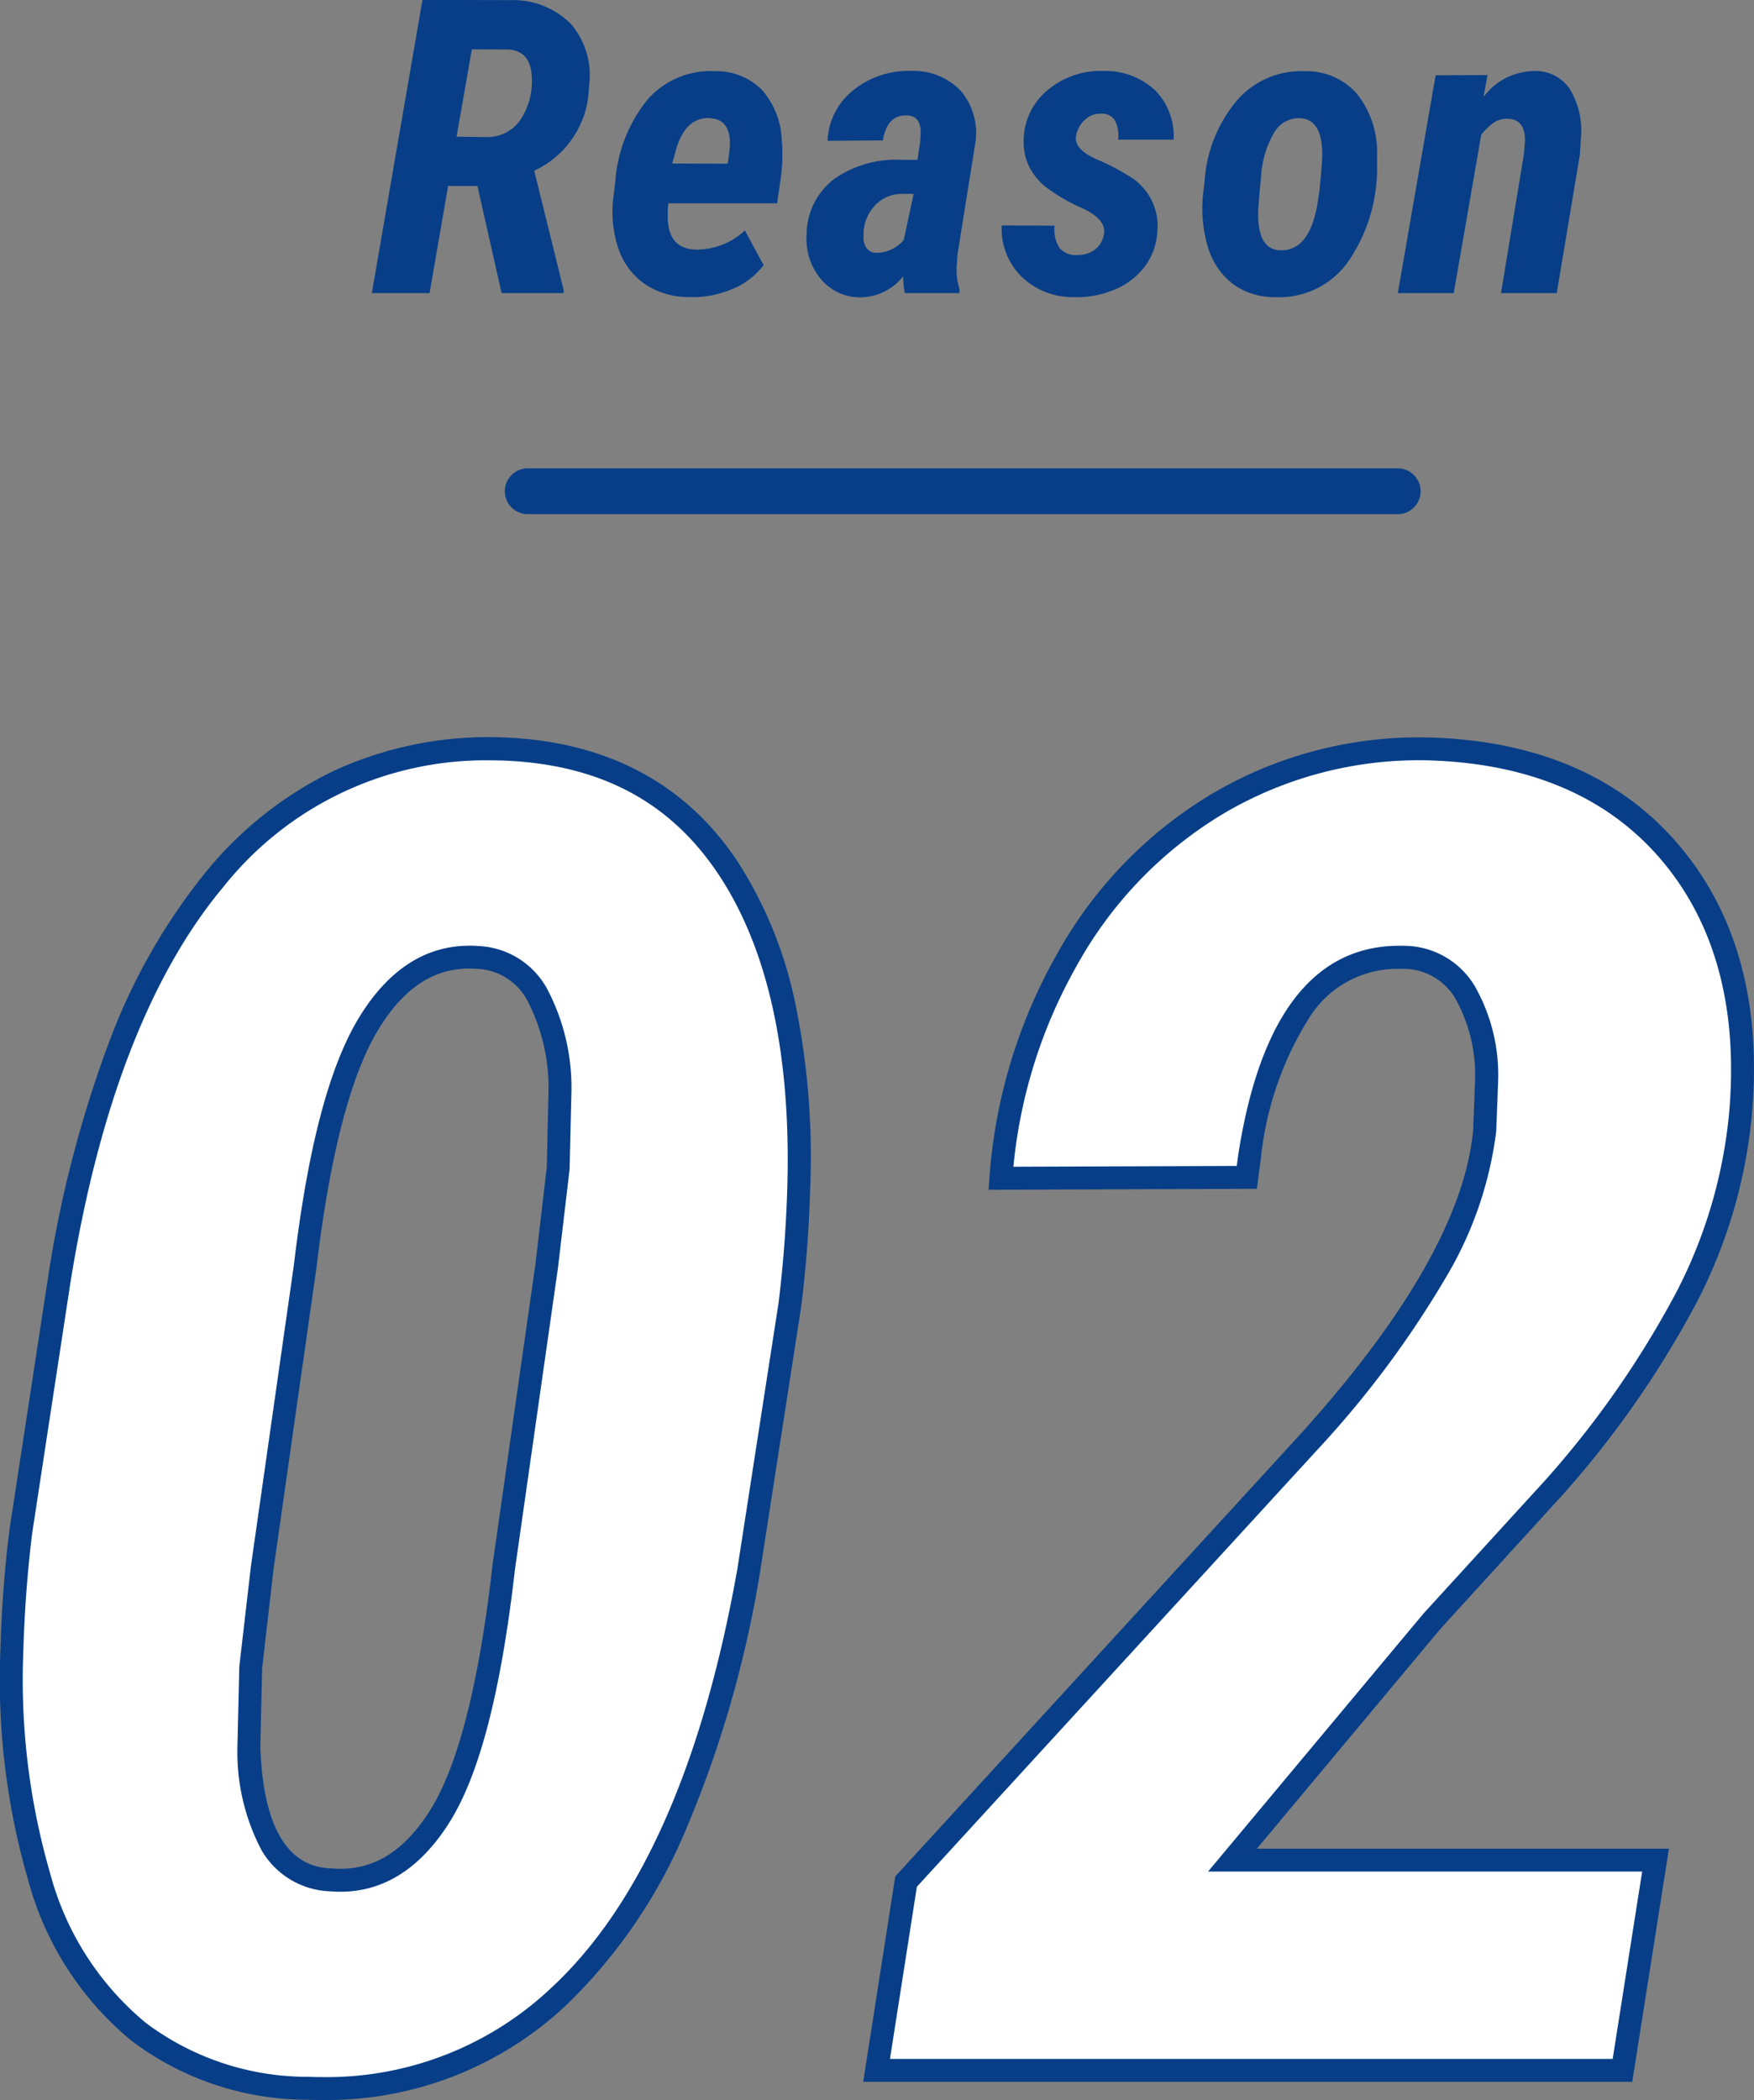
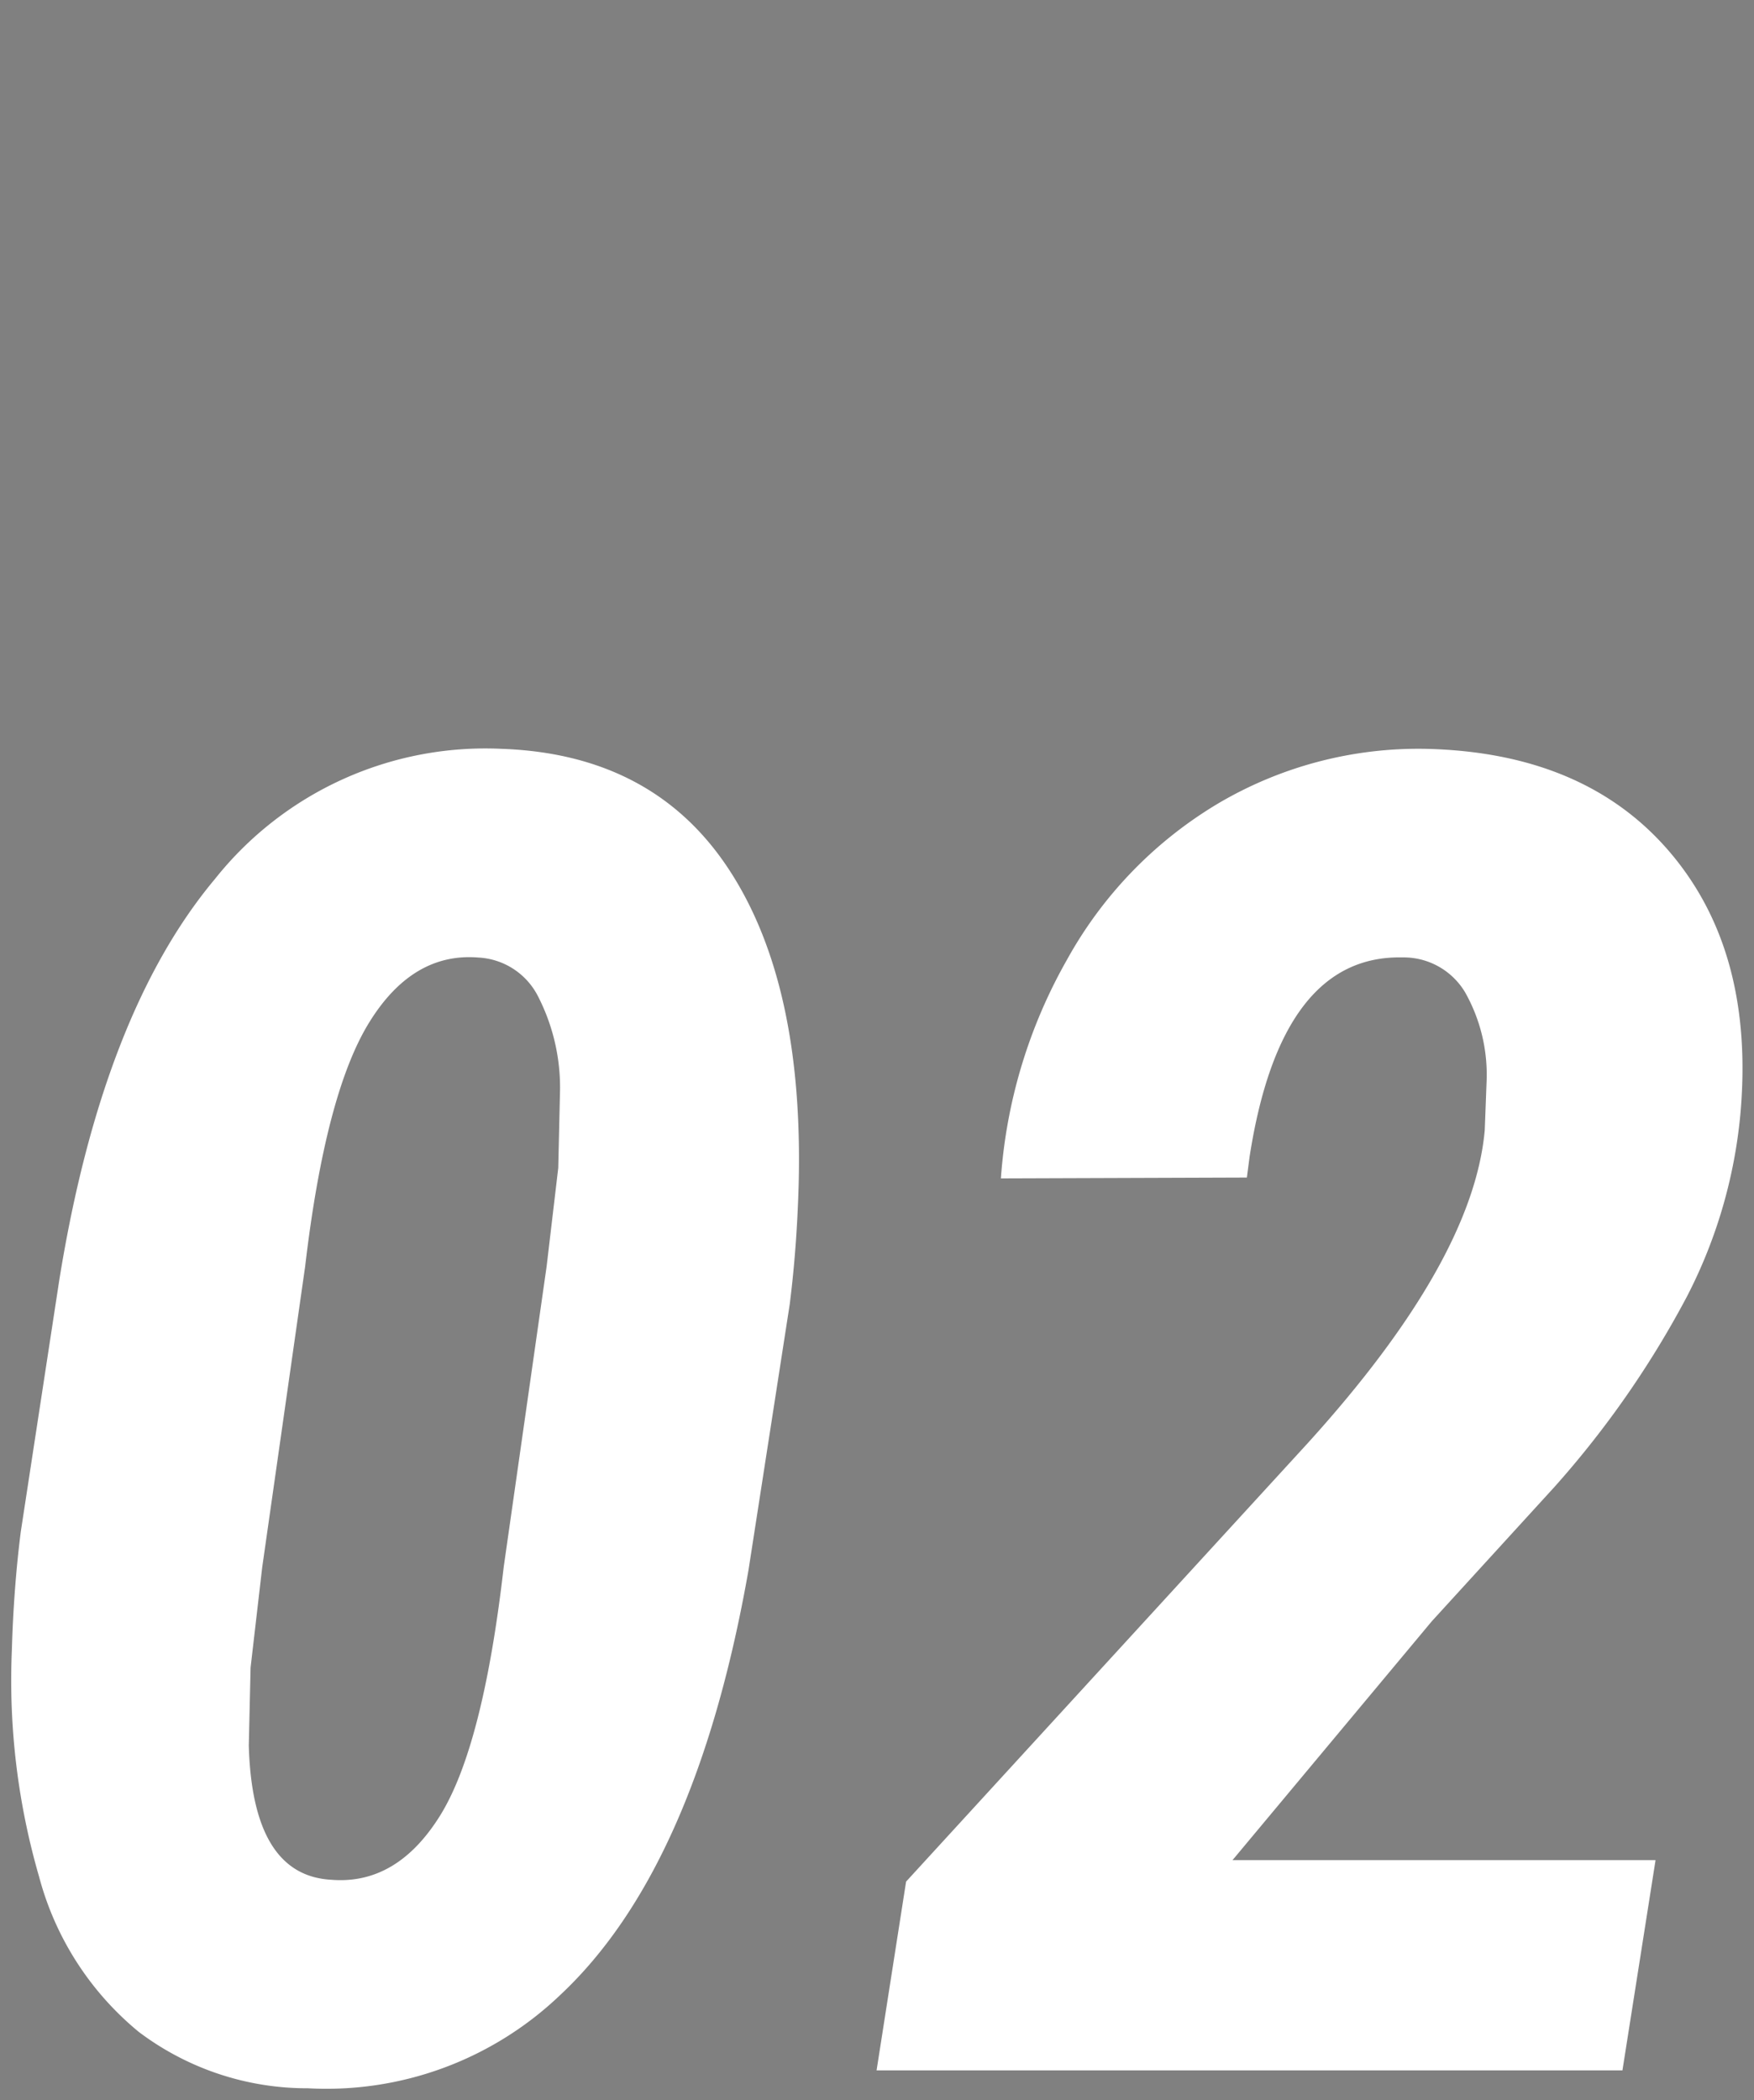
<svg xmlns="http://www.w3.org/2000/svg" width="76.611" height="91.688" viewBox="0 0 76.611 91.688">
  <rect x="0" y="0" width="76.611" height="91.688" fill="#808080" stroke="none" />
  <g id="グループ_491" data-name="グループ 491" transform="translate(-956.717 -3282.028)">
    <path id="パス_2834" data-name="パス 2834" d="M16.328.781A12.2,12.2,0,0,1,8.945-1.68,13.125,13.125,0,0,1,4.59-8.457,30.757,30.757,0,0,1,3.4-18.32q.078-2.734.391-5.2l1.68-10.977q1.875-11.641,6.8-17.52A15.091,15.091,0,0,1,24.8-57.7q6.6.234,9.9,5.234t3.066,13.828q-.078,2.734-.391,5.2l-1.8,11.6Q33.281-8.789,27.3-3.242A14.772,14.772,0,0,1,16.328.781ZM26.758-35.1l.508-4.3.078-3.4a8.716,8.716,0,0,0-.977-4.125,3.1,3.1,0,0,0-2.578-1.662Q20.9-48.828,19-45.739T16.211-35.1L14.336-21.967l-.508,4.379-.078,3.4q.156,5.67,3.594,5.865Q20.2-8.086,22.09-11.1t2.793-10.87ZM73.748,0H41.17l1.289-8.242L60-27.383q7.227-7.969,7.734-13.672l.078-2.07a7.311,7.311,0,0,0-.937-3.945,3.124,3.124,0,0,0-2.734-1.523q-5.313-.117-6.68,8.711l-.117.9L46.6-38.945A22.509,22.509,0,0,1,49.491-48.5a18.157,18.157,0,0,1,6.6-6.816A17.218,17.218,0,0,1,65.155-57.7q6.953.156,10.664,4.512T78.9-41.758a21.68,21.68,0,0,1-2.344,7.988,41.968,41.968,0,0,1-5.781,8.3l-5.352,5.859L56.717-9.18H75.194Z" transform="translate(953.834 3372.423)" fill="#fff" />
-     <path id="_02_-_アウトライン" data-name="02 - アウトライン" d="M16.988,1.293c-.223,0-.45,0-.675-.012A12.743,12.743,0,0,1,8.638-1.285,13.672,13.672,0,0,1,4.111-8.312,31.4,31.4,0,0,1,2.9-18.335c.052-1.831.185-3.595.394-5.244l0-.013,1.68-10.977A51.264,51.264,0,0,1,7.639-44.873a26.512,26.512,0,0,1,4.243-7.459,16.44,16.44,0,0,1,5.565-4.4A16.136,16.136,0,0,1,24.818-58.2c4.556.162,8.022,2,10.307,5.459a18.223,18.223,0,0,1,2.488,6.124,33.173,33.173,0,0,1,.661,7.993c-.052,1.832-.185,3.6-.394,5.245l0,.014-1.8,11.612A48.91,48.91,0,0,1,32.82-10.461a22.981,22.981,0,0,1-5.175,7.585A15.252,15.252,0,0,1,16.988,1.293Zm-12.7-24.74c-.2,1.615-.335,3.344-.386,5.14a30.4,30.4,0,0,0,1.17,9.7A12.7,12.7,0,0,0,9.253-2.074,11.768,11.768,0,0,0,16.342.281h.005c.214.008.43.012.641.012a14.28,14.28,0,0,0,9.978-3.9c3.883-3.6,6.617-9.763,8.127-18.308l1.795-11.589c.2-1.615.335-3.344.386-5.14.153-5.752-.851-10.308-2.984-13.538s-5.234-4.859-9.5-5.01c-.153,0-.313-.006-.469-.006a14.632,14.632,0,0,0-11.669,5.511C9.442-47.86,7.192-42.047,5.962-34.413ZM74.176.5H40.586l1.4-8.969L59.63-27.721c4.713-5.2,7.272-9.695,7.6-13.366l.077-2.048a6.858,6.858,0,0,0-.86-3.669,2.631,2.631,0,0,0-2.323-1.291H64a4.549,4.549,0,0,0-3.831,1.978,14.293,14.293,0,0,0-2.215,6.3l-.173,1.326-11.721.043.041-.54a23.109,23.109,0,0,1,2.955-9.76,18.733,18.733,0,0,1,6.782-7A17.762,17.762,0,0,1,65-58.2h.168c4.762.107,8.475,1.684,11.033,4.687s3.63,6.964,3.2,11.794a22.276,22.276,0,0,1-2.4,8.171,42.658,42.658,0,0,1-5.849,8.4l-.009.01L65.8-19.28l-8.019,9.6H75.779ZM41.755-.5H73.321l1.288-8.18H55.648l9.411-11.267L70.406-25.8A41.663,41.663,0,0,0,76.115-34,21.283,21.283,0,0,0,78.407-41.8c.4-4.554-.6-8.274-2.968-11.058S69.611-57.094,65.147-57.2a16.809,16.809,0,0,0-8.8,2.313,17.746,17.746,0,0,0-6.421,6.633,22.06,22.06,0,0,0-2.78,8.8l9.757-.035.062-.477c.951-6.143,3.369-9.218,7.185-9.134A3.611,3.611,0,0,1,67.3-47.337a7.826,7.826,0,0,1,1.015,4.212v.019l-.08,2.1a16.387,16.387,0,0,1-2.25,6.471,43.142,43.142,0,0,1-5.612,7.492L42.93-8.016Zm-24-7.3h0c-.145,0-.294-.006-.442-.018a3.6,3.6,0,0,1-3.009-1.8,9.19,9.19,0,0,1-1.05-4.548v-.013l.082-3.461.509-4.392,1.874-13.132c.613-5.148,1.55-8.691,2.863-10.832,1.266-2.063,2.883-3.109,4.809-3.109.144,0,.292.006.44.018A3.587,3.587,0,0,1,26.8-47.183a9.238,9.238,0,0,1,1.044,4.361v.013l-.082,3.463-.509,4.313L25.379-21.9c-.613,5.361-1.551,8.983-2.866,11.073C21.249-8.822,19.647-7.8,17.751-7.8Zm-3.5-6.383c.147,5.2,2.386,5.325,3.122,5.367h.013c1.717.141,3.114-.689,4.282-2.544,1.217-1.934,2.132-5.52,2.719-10.661l0-.014,1.874-13.132.5-4.271.077-3.365a8.263,8.263,0,0,0-.909-3.876,2.607,2.607,0,0,0-2.181-1.414h-.006c-1.742-.141-3.15.713-4.319,2.617-1.219,1.987-2.135,5.5-2.723,10.433l0,.012L14.832-21.9l-.5,4.35Z" transform="translate(953.834 3372.423)" fill="#073e87" />
-     <path id="パス_2833" data-name="パス 2833" d="M4.7-4.676H3.419L2.61,0H.088L2.3-12.8l3.867.009A3.534,3.534,0,0,1,8.8-11.733,3.461,3.461,0,0,1,9.571-9,4.114,4.114,0,0,1,7.181-5.344l1.283,5.2V0H5.757ZM3.788-6.829l1.327.018a1.746,1.746,0,0,0,1.441-.725,3.026,3.026,0,0,0,.519-1.876q-.035-1.151-1.011-1.222l-1.608-.009Zm10.186,7a3.412,3.412,0,0,1-1.956-.562,3.08,3.08,0,0,1-1.16-1.551,5.056,5.056,0,0,1-.215-2.272l.079-.65a6.375,6.375,0,0,1,1.437-3.617,3.656,3.656,0,0,1,2.922-1.208,2.8,2.8,0,0,1,2.043.813A3.488,3.488,0,0,1,17.99-6.7a7.6,7.6,0,0,1-.035,1.635L17.788-3.92H13.042a4.407,4.407,0,0,0-.026.729q.062,1.266,1.239,1.292a3.105,3.105,0,0,0,2.127-.835L17.2-1.222A3.228,3.228,0,0,1,15.85-.185,4.441,4.441,0,0,1,13.974.176Zm.87-7.813Q13.8-7.682,13.385-6.3l-.176.642,2.417.009a6.085,6.085,0,0,0,.1-.826Q15.758-7.594,14.844-7.638ZM23.369,0a3.284,3.284,0,0,1-.07-.738,2.406,2.406,0,0,1-1.846.923A2.235,2.235,0,0,1,19.69-.624a2.756,2.756,0,0,1-.611-1.969,3.054,3.054,0,0,1,1.178-2.369,4.676,4.676,0,0,1,2.953-.857h.712l.114-.773.026-.4q0-.765-.615-.765-.853-.026-1.037,1.09l-2.417.018a2.966,2.966,0,0,1,1.125-2.21,3.817,3.817,0,0,1,2.549-.839,2.827,2.827,0,0,1,2.167.892,2.851,2.851,0,0,1,.611,2.263l-.773,4.834-.035.466a2.849,2.849,0,0,0,.123,1.081L25.75,0ZM22.121-1.758a1.575,1.575,0,0,0,1.2-.562l.431-2.013h-.527a1.637,1.637,0,0,0-1.134.475,1.885,1.885,0,0,0-.519,1.107l-.009.334a.731.731,0,0,0,.145.466A.522.522,0,0,0,22.121-1.758Zm9.948-.853q.088-.615-.958-1.1a7.616,7.616,0,0,1-1.569-.91,2.7,2.7,0,0,1-.765-.945,2.513,2.513,0,0,1-.215-1.178,2.854,2.854,0,0,1,1.059-2.131,3.589,3.589,0,0,1,2.439-.822,3.171,3.171,0,0,1,2.246.848,2.832,2.832,0,0,1,.8,2.149H32.684a1.422,1.422,0,0,0-.163-.877.687.687,0,0,0-.593-.257.992.992,0,0,0-.716.285,1.227,1.227,0,0,0-.365.688q-.105.57.892,1.016a10.213,10.213,0,0,1,1.437.745A2.524,2.524,0,0,1,34.4-2.716a2.806,2.806,0,0,1-.549,1.551A3.152,3.152,0,0,1,32.522-.149a4.259,4.259,0,0,1-1.8.325,3.208,3.208,0,0,1-2.268-.905A2.938,2.938,0,0,1,27.6-2.953l2.312.009a1.462,1.462,0,0,0,.22.984.934.934,0,0,0,.765.3,1.255,1.255,0,0,0,.778-.242A1.068,1.068,0,0,0,32.069-2.61Zm8.788-7.075a2.909,2.909,0,0,1,2.25.976,4.063,4.063,0,0,1,.888,2.522v.624a7.2,7.2,0,0,1-1.323,4.276A3.7,3.7,0,0,1,39.521.176a3.042,3.042,0,0,1-1.872-.611A3.212,3.212,0,0,1,36.59-2.057a5.944,5.944,0,0,1-.18-2.382l.053-.475A6.1,6.1,0,0,1,37.9-8.442,3.711,3.711,0,0,1,40.857-9.686ZM38.8-3.445q0,1.521.932,1.573Q41-1.8,41.376-3.806l.1-.633Q41.6-5.7,41.6-6.064q0-1.512-.958-1.573A1.248,1.248,0,0,0,39.495-7a4.315,4.315,0,0,0-.571,1.956Q38.8-3.762,38.8-3.445ZM48.819-9.519l-.176.958a2.791,2.791,0,0,1,2.224-1.134,1.8,1.8,0,0,1,1.525.751,3.52,3.52,0,0,1,.514,2.087l-.053.809L51.843,0H49.408l1-6.064.044-.519q.035-1.028-.773-1.028a1.009,1.009,0,0,0-.642.207,3.094,3.094,0,0,0-.492.488L47.343,0H44.9l1.652-9.51Z" transform="translate(972.87 3294.825)" fill="#073e87" />
-     <path id="パス_785" data-name="パス 785" d="M658.178,3325.057h-38a1,1,0,0,1,0-2h38a1,1,0,0,1,0,2" transform="translate(359.589 -20.58)" fill="#073e87" />
  </g>
</svg>